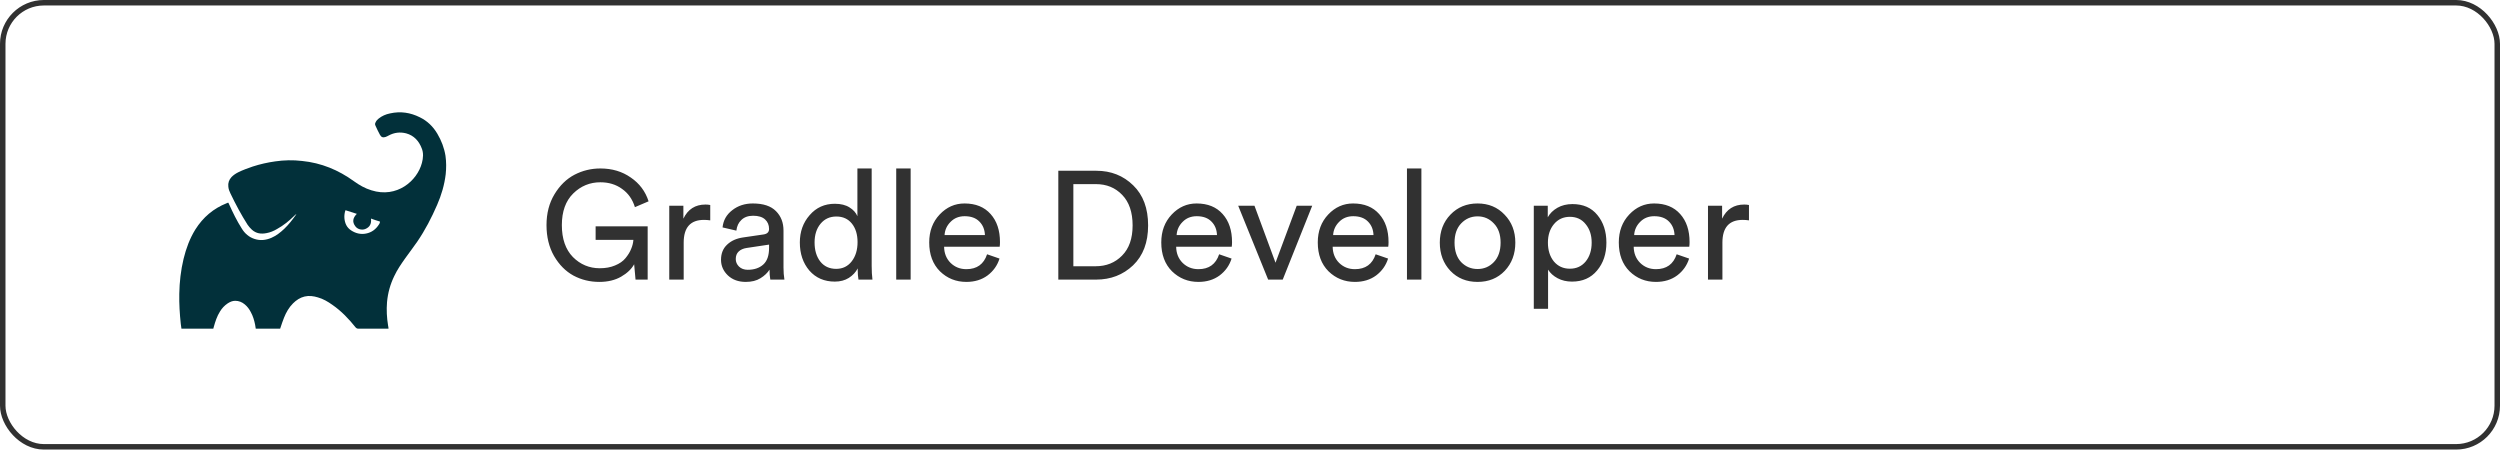
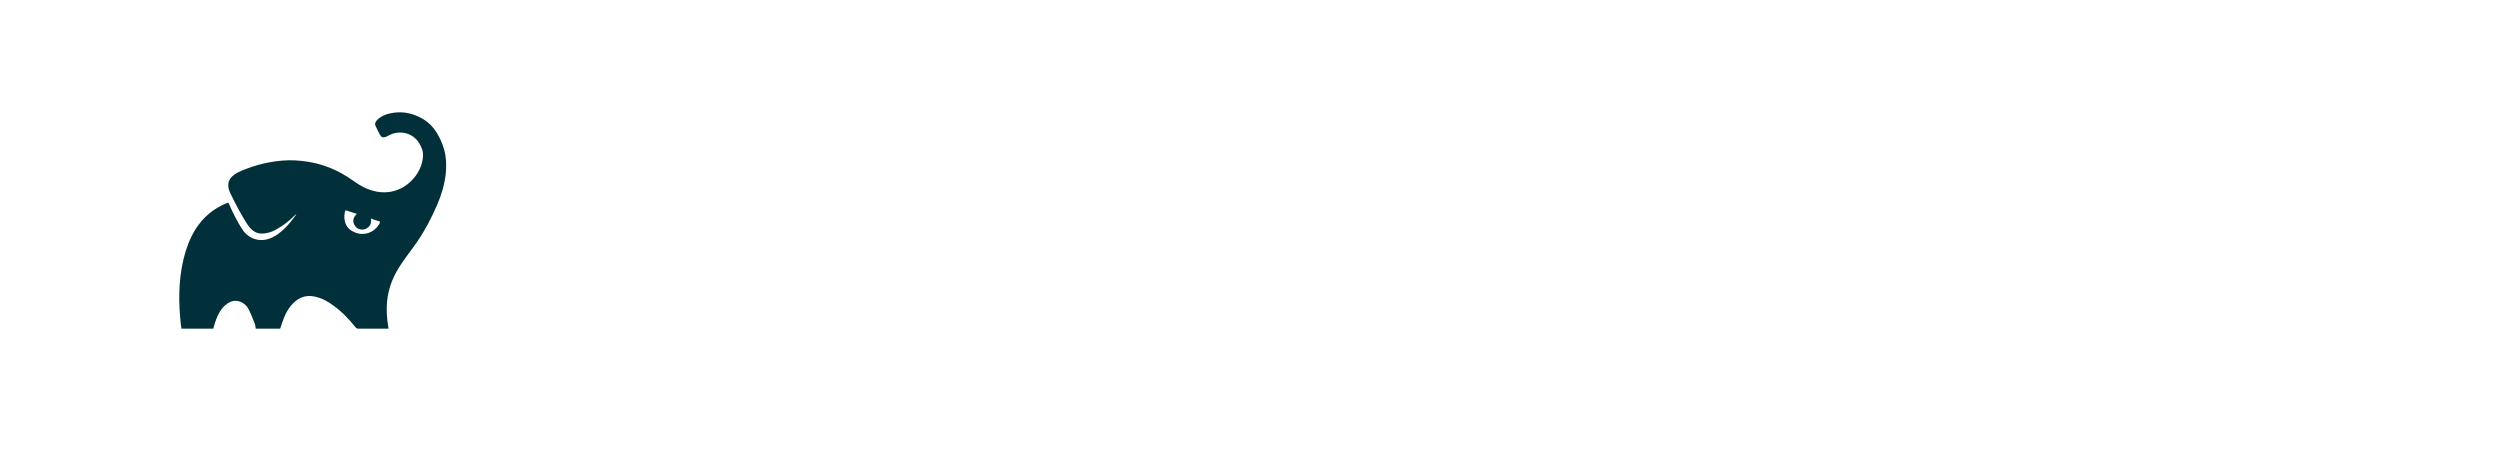
<svg xmlns="http://www.w3.org/2000/svg" width="228" height="41" viewBox="0 0 228 41" fill="none">
-   <rect x="0.25" y="0.25" width="227.5" height="40.5" rx="3.75" stroke="#313131" stroke-width="0.5" />
-   <path d="M35.433 29.972C35.375 29.972 35.336 29.972 35.297 29.972C34.418 29.972 33.539 29.972 32.66 29.972C32.562 29.972 32.504 29.933 32.445 29.875C31.82 29.093 31.137 28.371 30.316 27.804C29.906 27.511 29.476 27.257 28.988 27.121C28.598 27.003 28.187 26.945 27.777 27.043C27.367 27.14 27.015 27.375 26.723 27.668C26.351 28.039 26.098 28.488 25.902 28.976C25.785 29.269 25.687 29.562 25.59 29.855C25.57 29.894 25.57 29.933 25.551 29.972C24.808 29.972 24.086 29.972 23.324 29.972C23.305 29.855 23.285 29.738 23.265 29.601C23.187 29.211 23.07 28.82 22.875 28.468C22.738 28.195 22.562 27.961 22.328 27.765C22.074 27.55 21.781 27.433 21.449 27.433C21.195 27.433 20.98 27.531 20.765 27.668C20.473 27.863 20.238 28.117 20.062 28.41C19.789 28.84 19.633 29.328 19.496 29.816C19.476 29.855 19.476 29.914 19.457 29.972C18.48 29.972 17.523 29.972 16.547 29.972C16.527 29.836 16.508 29.679 16.488 29.543C16.39 28.625 16.332 27.707 16.351 26.789C16.371 25.715 16.488 24.66 16.742 23.605C16.976 22.648 17.308 21.75 17.816 20.929C18.519 19.816 19.457 19.015 20.687 18.527C20.726 18.507 20.746 18.507 20.785 18.488C20.785 18.488 20.805 18.488 20.824 18.488C20.844 18.527 20.863 18.566 20.883 18.605C21.234 19.386 21.605 20.148 22.055 20.851C22.328 21.3 22.719 21.632 23.207 21.789C23.734 21.965 24.242 21.906 24.75 21.691C25.199 21.496 25.57 21.203 25.922 20.871C26.332 20.48 26.664 20.05 26.996 19.582C27.015 19.562 27.015 19.543 27.015 19.523C26.976 19.562 26.937 19.601 26.879 19.64C26.39 20.128 25.863 20.558 25.258 20.89C24.965 21.066 24.633 21.203 24.301 21.261C23.812 21.359 23.363 21.3 22.973 20.949C22.816 20.812 22.699 20.656 22.582 20.5C21.996 19.582 21.488 18.625 21.019 17.648C20.922 17.453 20.844 17.257 20.824 17.023C20.785 16.691 20.883 16.398 21.117 16.144C21.293 15.968 21.488 15.832 21.723 15.714C22.152 15.5 22.601 15.343 23.051 15.187C23.715 14.972 24.398 14.816 25.101 14.718C25.902 14.601 26.723 14.582 27.543 14.679C29.301 14.855 30.863 15.5 32.289 16.535C32.777 16.886 33.285 17.179 33.871 17.355C36.195 18.097 38.051 16.496 38.48 14.855C38.597 14.406 38.637 13.957 38.461 13.527C38.207 12.863 37.758 12.355 37.035 12.16C36.488 12.023 35.961 12.082 35.453 12.355C35.355 12.414 35.258 12.453 35.16 12.492C34.926 12.57 34.769 12.511 34.652 12.296C34.496 12.023 34.379 11.75 34.242 11.457C34.183 11.339 34.203 11.242 34.262 11.144C34.32 11.007 34.418 10.91 34.535 10.812C34.828 10.578 35.179 10.421 35.57 10.343C36.527 10.129 37.426 10.265 38.285 10.695C38.969 11.027 39.496 11.535 39.887 12.199C40.258 12.824 40.512 13.488 40.629 14.211C40.707 14.777 40.707 15.324 40.648 15.89C40.531 16.867 40.258 17.785 39.867 18.683C39.359 19.855 38.773 20.988 38.051 22.043C37.699 22.55 37.328 23.039 36.976 23.527C36.605 24.054 36.234 24.582 35.961 25.168C35.59 25.929 35.375 26.711 35.297 27.55C35.238 28.273 35.277 28.976 35.394 29.699C35.414 29.816 35.433 29.894 35.433 29.972ZM33.832 19.933C33.891 20.402 33.734 20.715 33.304 20.89C32.992 21.007 32.601 20.91 32.406 20.636C32.094 20.226 32.191 19.855 32.543 19.503C32.191 19.386 31.84 19.269 31.508 19.172C31.43 19.367 31.39 19.66 31.41 19.894C31.449 20.363 31.625 20.753 32.016 21.007C32.426 21.281 32.894 21.398 33.383 21.3C33.891 21.203 34.281 20.91 34.554 20.48C34.613 20.402 34.652 20.324 34.652 20.207C34.379 20.128 34.105 20.031 33.832 19.933Z" fill="#02303A" />
-   <path d="M59.067 25.5H57.961L57.835 24.1C57.592 24.539 57.196 24.917 56.645 25.234C56.094 25.551 55.432 25.71 54.657 25.71C53.808 25.71 53.024 25.519 52.305 25.136C51.586 24.744 50.994 24.147 50.527 23.344C50.07 22.541 49.841 21.603 49.841 20.53C49.841 19.457 50.084 18.519 50.569 17.716C51.054 16.913 51.661 16.321 52.389 15.938C53.126 15.555 53.915 15.364 54.755 15.364C55.819 15.364 56.743 15.639 57.527 16.19C58.32 16.731 58.862 17.455 59.151 18.36L57.905 18.892C57.681 18.173 57.289 17.618 56.729 17.226C56.178 16.825 55.52 16.624 54.755 16.624C53.794 16.624 52.968 16.965 52.277 17.646C51.586 18.327 51.241 19.289 51.241 20.53C51.241 21.781 51.577 22.751 52.249 23.442C52.93 24.123 53.747 24.464 54.699 24.464C55.222 24.464 55.684 24.38 56.085 24.212C56.496 24.044 56.813 23.825 57.037 23.554C57.27 23.274 57.443 22.994 57.555 22.714C57.676 22.434 57.746 22.154 57.765 21.874H54.321V20.642H59.067V25.5ZM64.774 18.696V20.096C64.578 20.068 64.387 20.054 64.2 20.054C62.968 20.054 62.352 20.745 62.352 22.126V25.5H61.036V18.766H62.324V19.942C62.735 19.083 63.407 18.654 64.34 18.654C64.489 18.654 64.634 18.668 64.774 18.696ZM65.757 23.694C65.757 23.115 65.943 22.653 66.317 22.308C66.69 21.953 67.185 21.734 67.801 21.65L69.621 21.384C69.966 21.337 70.139 21.169 70.139 20.88C70.139 20.525 70.017 20.236 69.775 20.012C69.532 19.788 69.168 19.676 68.683 19.676C68.235 19.676 67.88 19.802 67.619 20.054C67.357 20.297 67.203 20.623 67.157 21.034L65.897 20.74C65.962 20.096 66.256 19.573 66.779 19.172C67.301 18.761 67.927 18.556 68.655 18.556C69.607 18.556 70.311 18.789 70.769 19.256C71.226 19.713 71.455 20.301 71.455 21.02V24.394C71.455 24.795 71.483 25.164 71.539 25.5H70.251C70.204 25.22 70.181 24.917 70.181 24.59C69.994 24.889 69.719 25.15 69.355 25.374C69 25.598 68.552 25.71 68.011 25.71C67.348 25.71 66.807 25.514 66.387 25.122C65.967 24.721 65.757 24.245 65.757 23.694ZM68.193 24.604C68.781 24.604 69.252 24.445 69.607 24.128C69.961 23.811 70.139 23.307 70.139 22.616V22.308L68.081 22.616C67.782 22.663 67.544 22.77 67.367 22.938C67.189 23.106 67.101 23.335 67.101 23.624C67.101 23.885 67.199 24.114 67.395 24.31C67.6 24.506 67.866 24.604 68.193 24.604ZM74.289 22.112C74.289 22.821 74.461 23.4 74.807 23.848C75.161 24.296 75.647 24.52 76.263 24.52C76.851 24.52 77.322 24.291 77.677 23.834C78.031 23.377 78.209 22.793 78.209 22.084C78.209 21.384 78.036 20.819 77.691 20.39C77.345 19.961 76.874 19.746 76.277 19.746C75.679 19.746 75.199 19.965 74.835 20.404C74.471 20.843 74.289 21.412 74.289 22.112ZM78.223 24.59V24.478C78.045 24.823 77.775 25.113 77.411 25.346C77.056 25.57 76.631 25.682 76.137 25.682C75.175 25.682 74.401 25.346 73.813 24.674C73.234 23.993 72.945 23.139 72.945 22.112C72.945 21.132 73.243 20.301 73.841 19.62C74.438 18.929 75.203 18.584 76.137 18.584C76.687 18.584 77.135 18.696 77.481 18.92C77.826 19.135 78.064 19.401 78.195 19.718V15.364H79.497V24.254C79.497 24.711 79.52 25.127 79.567 25.5H78.293C78.246 25.239 78.223 24.935 78.223 24.59ZM83.051 25.5H81.735V15.364H83.051V25.5ZM86.144 21.44H89.826C89.807 20.936 89.639 20.525 89.322 20.208C89.005 19.881 88.557 19.718 87.978 19.718C87.455 19.718 87.026 19.891 86.69 20.236C86.354 20.572 86.172 20.973 86.144 21.44ZM90.022 23.19L91.156 23.582C90.96 24.207 90.596 24.721 90.064 25.122C89.532 25.514 88.888 25.71 88.132 25.71C87.189 25.71 86.387 25.388 85.724 24.744C85.071 24.091 84.744 23.213 84.744 22.112C84.744 21.085 85.061 20.236 85.696 19.564C86.331 18.892 87.087 18.556 87.964 18.556C88.981 18.556 89.775 18.878 90.344 19.522C90.913 20.157 91.198 21.011 91.198 22.084C91.198 22.252 91.189 22.392 91.17 22.504H86.102C86.111 23.101 86.307 23.591 86.69 23.974C87.082 24.357 87.563 24.548 88.132 24.548C89.093 24.548 89.723 24.095 90.022 23.19ZM97.89 24.282H99.92C100.89 24.282 101.693 23.96 102.328 23.316C102.972 22.672 103.294 21.753 103.294 20.558C103.294 19.354 102.976 18.425 102.342 17.772C101.716 17.119 100.918 16.792 99.948 16.792H97.89V24.282ZM99.962 25.5H96.518V15.574H99.99C101.324 15.574 102.444 16.017 103.35 16.904C104.255 17.781 104.708 18.999 104.708 20.558C104.708 22.107 104.25 23.321 103.336 24.198C102.421 25.066 101.296 25.5 99.962 25.5ZM107.308 21.44H110.99C110.971 20.936 110.803 20.525 110.486 20.208C110.169 19.881 109.721 19.718 109.142 19.718C108.619 19.718 108.19 19.891 107.854 20.236C107.518 20.572 107.336 20.973 107.308 21.44ZM111.186 23.19L112.32 23.582C112.124 24.207 111.76 24.721 111.228 25.122C110.696 25.514 110.052 25.71 109.296 25.71C108.353 25.71 107.551 25.388 106.888 24.744C106.235 24.091 105.908 23.213 105.908 22.112C105.908 21.085 106.225 20.236 106.86 19.564C107.495 18.892 108.251 18.556 109.128 18.556C110.145 18.556 110.939 18.878 111.508 19.522C112.077 20.157 112.362 21.011 112.362 22.084C112.362 22.252 112.353 22.392 112.334 22.504H107.266C107.275 23.101 107.471 23.591 107.854 23.974C108.246 24.357 108.727 24.548 109.296 24.548C110.257 24.548 110.887 24.095 111.186 23.19ZM119.673 18.766L116.985 25.5H115.655L112.925 18.766H114.409L116.327 23.96L118.259 18.766H119.673ZM121.581 21.44H125.263C125.245 20.936 125.077 20.525 124.759 20.208C124.442 19.881 123.994 19.718 123.415 19.718C122.893 19.718 122.463 19.891 122.127 20.236C121.791 20.572 121.609 20.973 121.581 21.44ZM125.459 23.19L126.593 23.582C126.397 24.207 126.033 24.721 125.501 25.122C124.969 25.514 124.325 25.71 123.569 25.71C122.627 25.71 121.824 25.388 121.161 24.744C120.508 24.091 120.181 23.213 120.181 22.112C120.181 21.085 120.499 20.236 121.133 19.564C121.768 18.892 122.524 18.556 123.401 18.556C124.419 18.556 125.212 18.878 125.781 19.522C126.351 20.157 126.635 21.011 126.635 22.084C126.635 22.252 126.626 22.392 126.607 22.504H121.539C121.549 23.101 121.745 23.591 122.127 23.974C122.519 24.357 123 24.548 123.569 24.548C124.531 24.548 125.161 24.095 125.459 23.19ZM129.631 25.5H128.315V15.364H129.631V25.5ZM133.256 23.904C133.667 24.324 134.166 24.534 134.754 24.534C135.342 24.534 135.837 24.324 136.238 23.904C136.649 23.475 136.854 22.882 136.854 22.126C136.854 21.379 136.649 20.796 136.238 20.376C135.837 19.947 135.342 19.732 134.754 19.732C134.166 19.732 133.667 19.947 133.256 20.376C132.855 20.796 132.654 21.379 132.654 22.126C132.654 22.882 132.855 23.475 133.256 23.904ZM132.276 19.578C132.929 18.897 133.755 18.556 134.754 18.556C135.753 18.556 136.574 18.897 137.218 19.578C137.871 20.25 138.198 21.099 138.198 22.126C138.198 23.162 137.876 24.021 137.232 24.702C136.588 25.374 135.762 25.71 134.754 25.71C133.746 25.71 132.92 25.374 132.276 24.702C131.632 24.021 131.31 23.162 131.31 22.126C131.31 21.099 131.632 20.25 132.276 19.578ZM141.184 28.16H139.882V18.766H141.156V19.816C141.352 19.461 141.646 19.172 142.038 18.948C142.43 18.724 142.887 18.612 143.41 18.612C144.38 18.612 145.136 18.943 145.678 19.606C146.228 20.269 146.504 21.109 146.504 22.126C146.504 23.153 146.219 24.002 145.65 24.674C145.09 25.346 144.329 25.682 143.368 25.682C142.873 25.682 142.434 25.579 142.052 25.374C141.669 25.169 141.38 24.907 141.184 24.59V28.16ZM145.16 22.126C145.16 21.445 144.978 20.885 144.614 20.446C144.259 19.998 143.778 19.774 143.172 19.774C142.574 19.774 142.089 19.998 141.716 20.446C141.352 20.885 141.17 21.445 141.17 22.126C141.17 22.826 141.352 23.4 141.716 23.848C142.089 24.287 142.574 24.506 143.172 24.506C143.769 24.506 144.25 24.287 144.614 23.848C144.978 23.4 145.16 22.826 145.16 22.126ZM149.035 21.44H152.717C152.698 20.936 152.53 20.525 152.213 20.208C151.895 19.881 151.447 19.718 150.869 19.718C150.346 19.718 149.917 19.891 149.581 20.236C149.245 20.572 149.063 20.973 149.035 21.44ZM152.913 23.19L154.047 23.582C153.851 24.207 153.487 24.721 152.955 25.122C152.423 25.514 151.779 25.71 151.023 25.71C150.08 25.71 149.277 25.388 148.615 24.744C147.961 24.091 147.635 23.213 147.635 22.112C147.635 21.085 147.952 20.236 148.587 19.564C149.221 18.892 149.977 18.556 150.855 18.556C151.872 18.556 152.665 18.878 153.235 19.522C153.804 20.157 154.089 21.011 154.089 22.084C154.089 22.252 154.079 22.392 154.061 22.504H148.993C149.002 23.101 149.198 23.591 149.581 23.974C149.973 24.357 150.453 24.548 151.023 24.548C151.984 24.548 152.614 24.095 152.913 23.19ZM159.506 18.696V20.096C159.31 20.068 159.119 20.054 158.932 20.054C157.7 20.054 157.084 20.745 157.084 22.126V25.5H155.768V18.766H157.056V19.942C157.467 19.083 158.139 18.654 159.072 18.654C159.222 18.654 159.366 18.668 159.506 18.696Z" fill="#313131" />
+   <path d="M35.433 29.972C35.375 29.972 35.336 29.972 35.297 29.972C34.418 29.972 33.539 29.972 32.66 29.972C32.562 29.972 32.504 29.933 32.445 29.875C31.82 29.093 31.137 28.371 30.316 27.804C29.906 27.511 29.476 27.257 28.988 27.121C28.598 27.003 28.187 26.945 27.777 27.043C27.367 27.14 27.015 27.375 26.723 27.668C26.351 28.039 26.098 28.488 25.902 28.976C25.785 29.269 25.687 29.562 25.59 29.855C25.57 29.894 25.57 29.933 25.551 29.972C24.808 29.972 24.086 29.972 23.324 29.972C23.305 29.855 23.285 29.738 23.265 29.601C22.738 28.195 22.562 27.961 22.328 27.765C22.074 27.55 21.781 27.433 21.449 27.433C21.195 27.433 20.98 27.531 20.765 27.668C20.473 27.863 20.238 28.117 20.062 28.41C19.789 28.84 19.633 29.328 19.496 29.816C19.476 29.855 19.476 29.914 19.457 29.972C18.48 29.972 17.523 29.972 16.547 29.972C16.527 29.836 16.508 29.679 16.488 29.543C16.39 28.625 16.332 27.707 16.351 26.789C16.371 25.715 16.488 24.66 16.742 23.605C16.976 22.648 17.308 21.75 17.816 20.929C18.519 19.816 19.457 19.015 20.687 18.527C20.726 18.507 20.746 18.507 20.785 18.488C20.785 18.488 20.805 18.488 20.824 18.488C20.844 18.527 20.863 18.566 20.883 18.605C21.234 19.386 21.605 20.148 22.055 20.851C22.328 21.3 22.719 21.632 23.207 21.789C23.734 21.965 24.242 21.906 24.75 21.691C25.199 21.496 25.57 21.203 25.922 20.871C26.332 20.48 26.664 20.05 26.996 19.582C27.015 19.562 27.015 19.543 27.015 19.523C26.976 19.562 26.937 19.601 26.879 19.64C26.39 20.128 25.863 20.558 25.258 20.89C24.965 21.066 24.633 21.203 24.301 21.261C23.812 21.359 23.363 21.3 22.973 20.949C22.816 20.812 22.699 20.656 22.582 20.5C21.996 19.582 21.488 18.625 21.019 17.648C20.922 17.453 20.844 17.257 20.824 17.023C20.785 16.691 20.883 16.398 21.117 16.144C21.293 15.968 21.488 15.832 21.723 15.714C22.152 15.5 22.601 15.343 23.051 15.187C23.715 14.972 24.398 14.816 25.101 14.718C25.902 14.601 26.723 14.582 27.543 14.679C29.301 14.855 30.863 15.5 32.289 16.535C32.777 16.886 33.285 17.179 33.871 17.355C36.195 18.097 38.051 16.496 38.48 14.855C38.597 14.406 38.637 13.957 38.461 13.527C38.207 12.863 37.758 12.355 37.035 12.16C36.488 12.023 35.961 12.082 35.453 12.355C35.355 12.414 35.258 12.453 35.16 12.492C34.926 12.57 34.769 12.511 34.652 12.296C34.496 12.023 34.379 11.75 34.242 11.457C34.183 11.339 34.203 11.242 34.262 11.144C34.32 11.007 34.418 10.91 34.535 10.812C34.828 10.578 35.179 10.421 35.57 10.343C36.527 10.129 37.426 10.265 38.285 10.695C38.969 11.027 39.496 11.535 39.887 12.199C40.258 12.824 40.512 13.488 40.629 14.211C40.707 14.777 40.707 15.324 40.648 15.89C40.531 16.867 40.258 17.785 39.867 18.683C39.359 19.855 38.773 20.988 38.051 22.043C37.699 22.55 37.328 23.039 36.976 23.527C36.605 24.054 36.234 24.582 35.961 25.168C35.59 25.929 35.375 26.711 35.297 27.55C35.238 28.273 35.277 28.976 35.394 29.699C35.414 29.816 35.433 29.894 35.433 29.972ZM33.832 19.933C33.891 20.402 33.734 20.715 33.304 20.89C32.992 21.007 32.601 20.91 32.406 20.636C32.094 20.226 32.191 19.855 32.543 19.503C32.191 19.386 31.84 19.269 31.508 19.172C31.43 19.367 31.39 19.66 31.41 19.894C31.449 20.363 31.625 20.753 32.016 21.007C32.426 21.281 32.894 21.398 33.383 21.3C33.891 21.203 34.281 20.91 34.554 20.48C34.613 20.402 34.652 20.324 34.652 20.207C34.379 20.128 34.105 20.031 33.832 19.933Z" fill="#02303A" />
</svg>